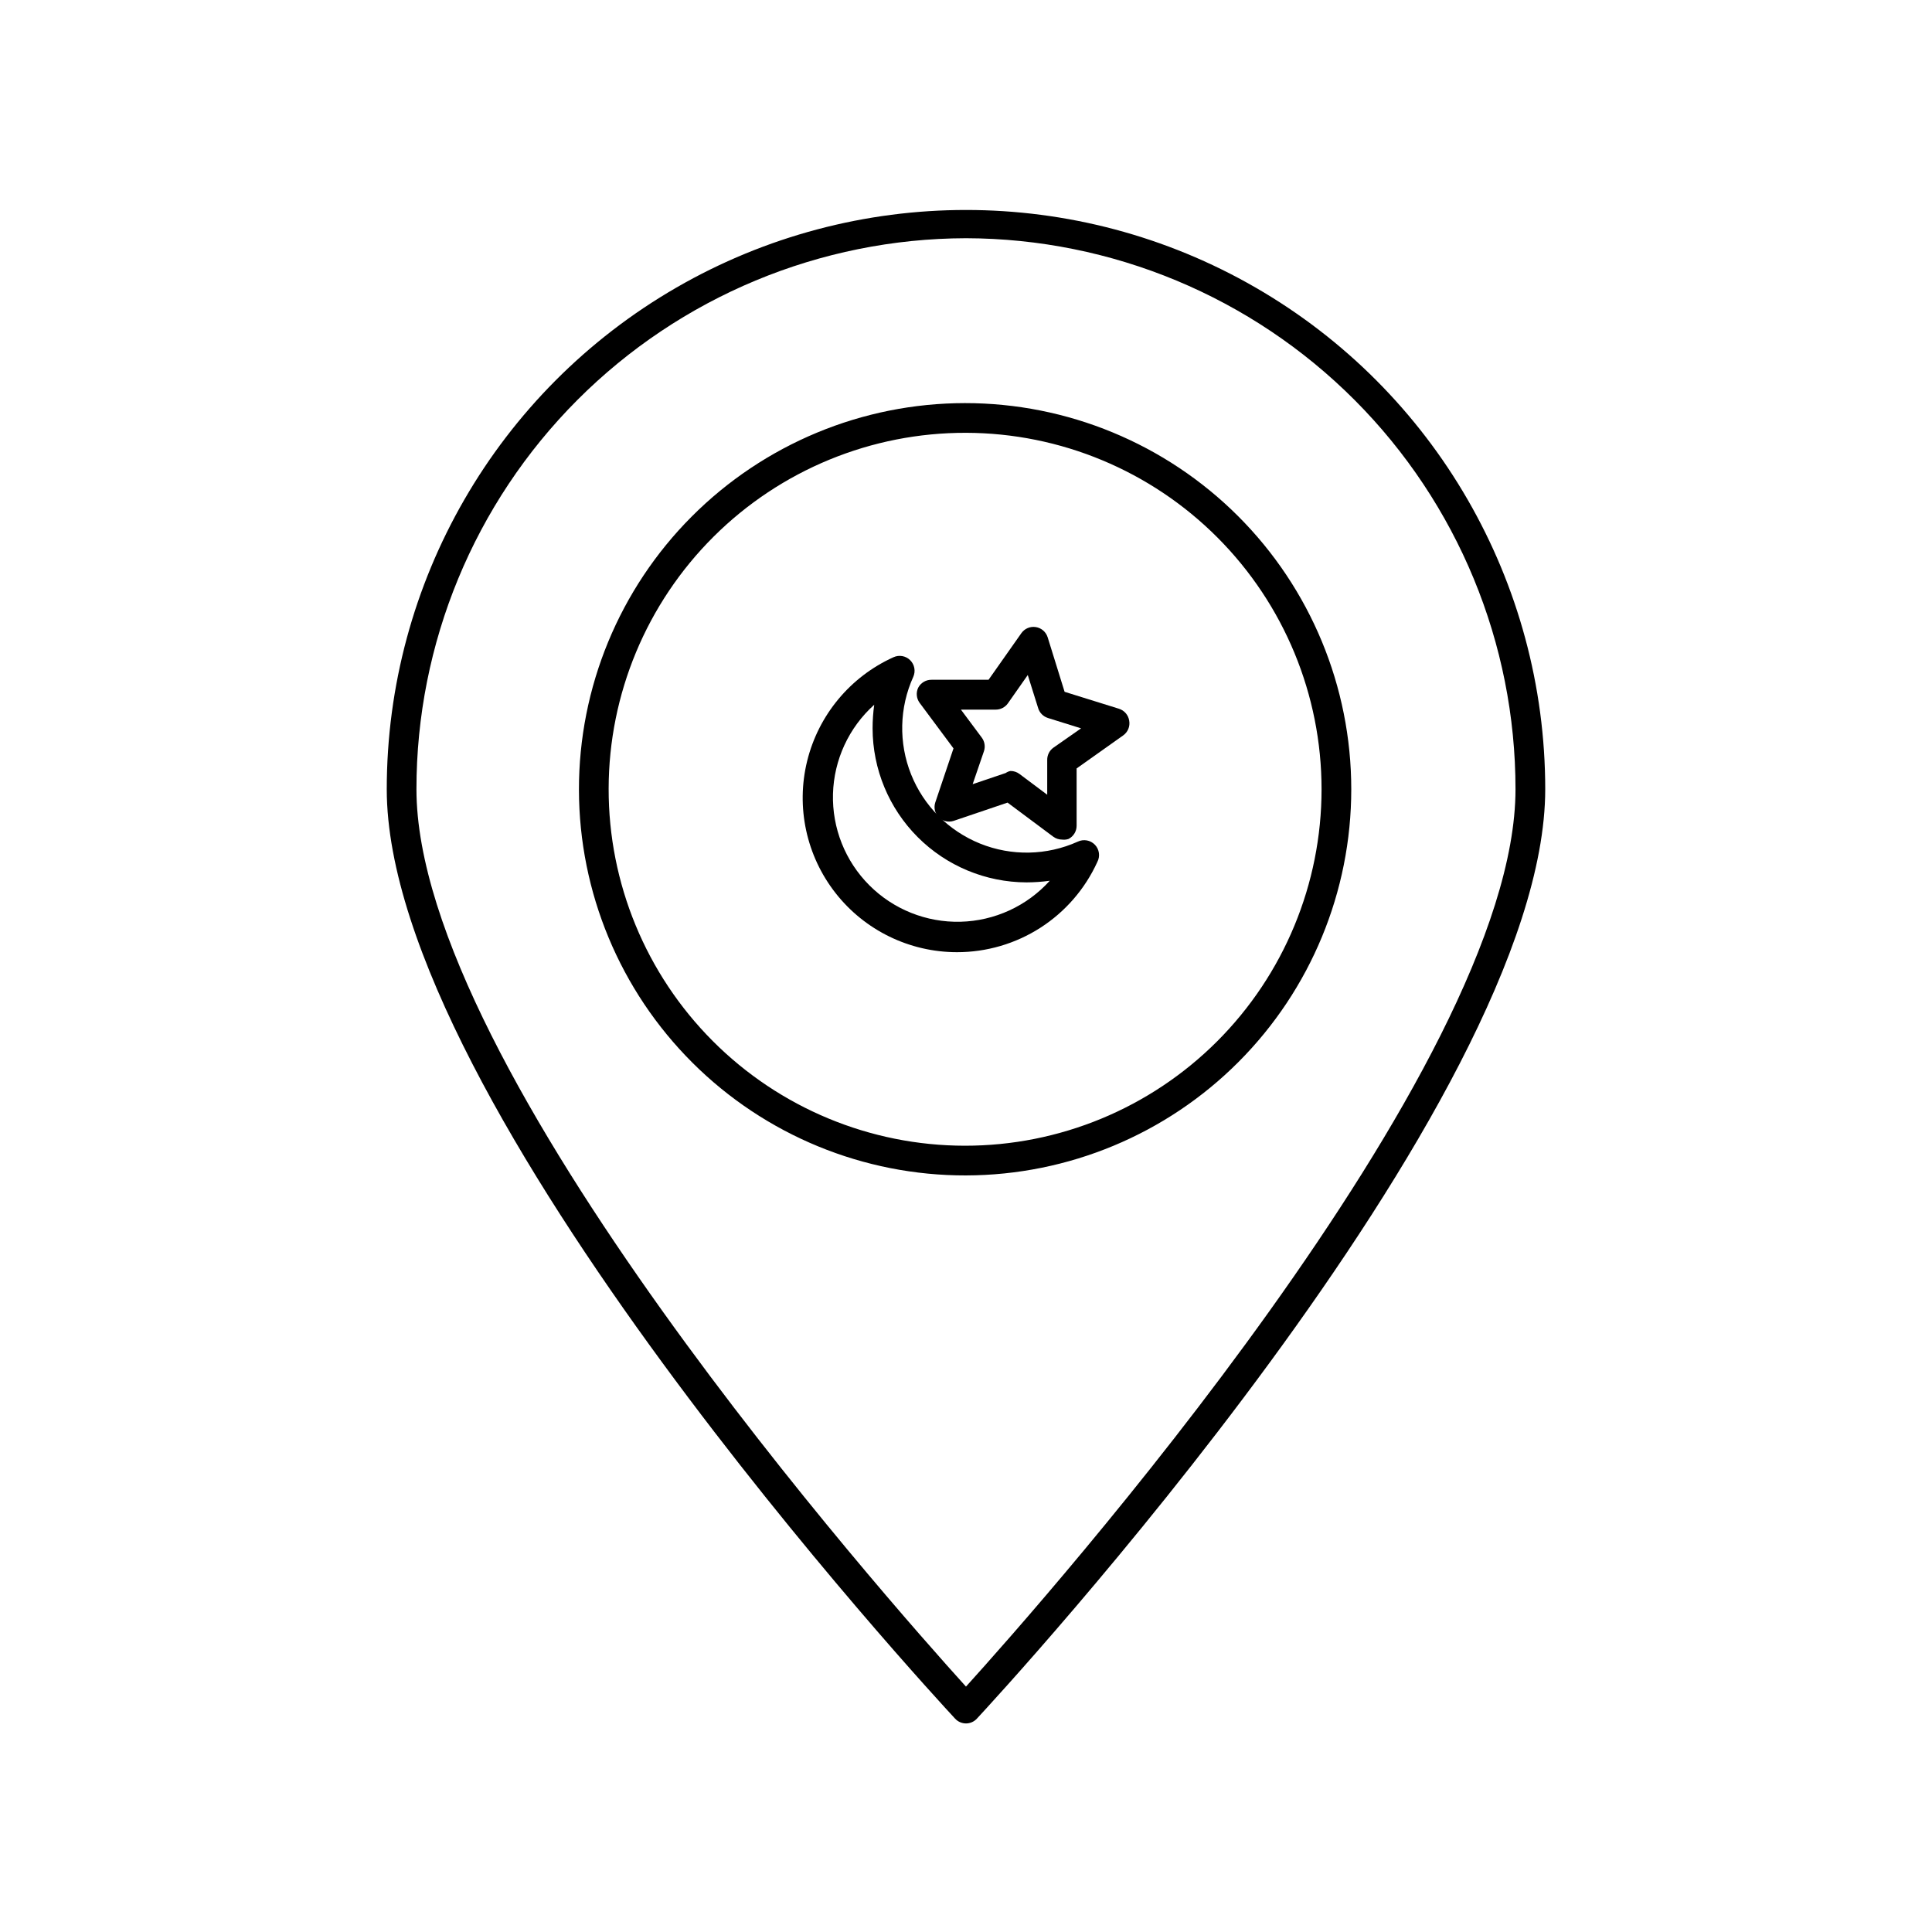
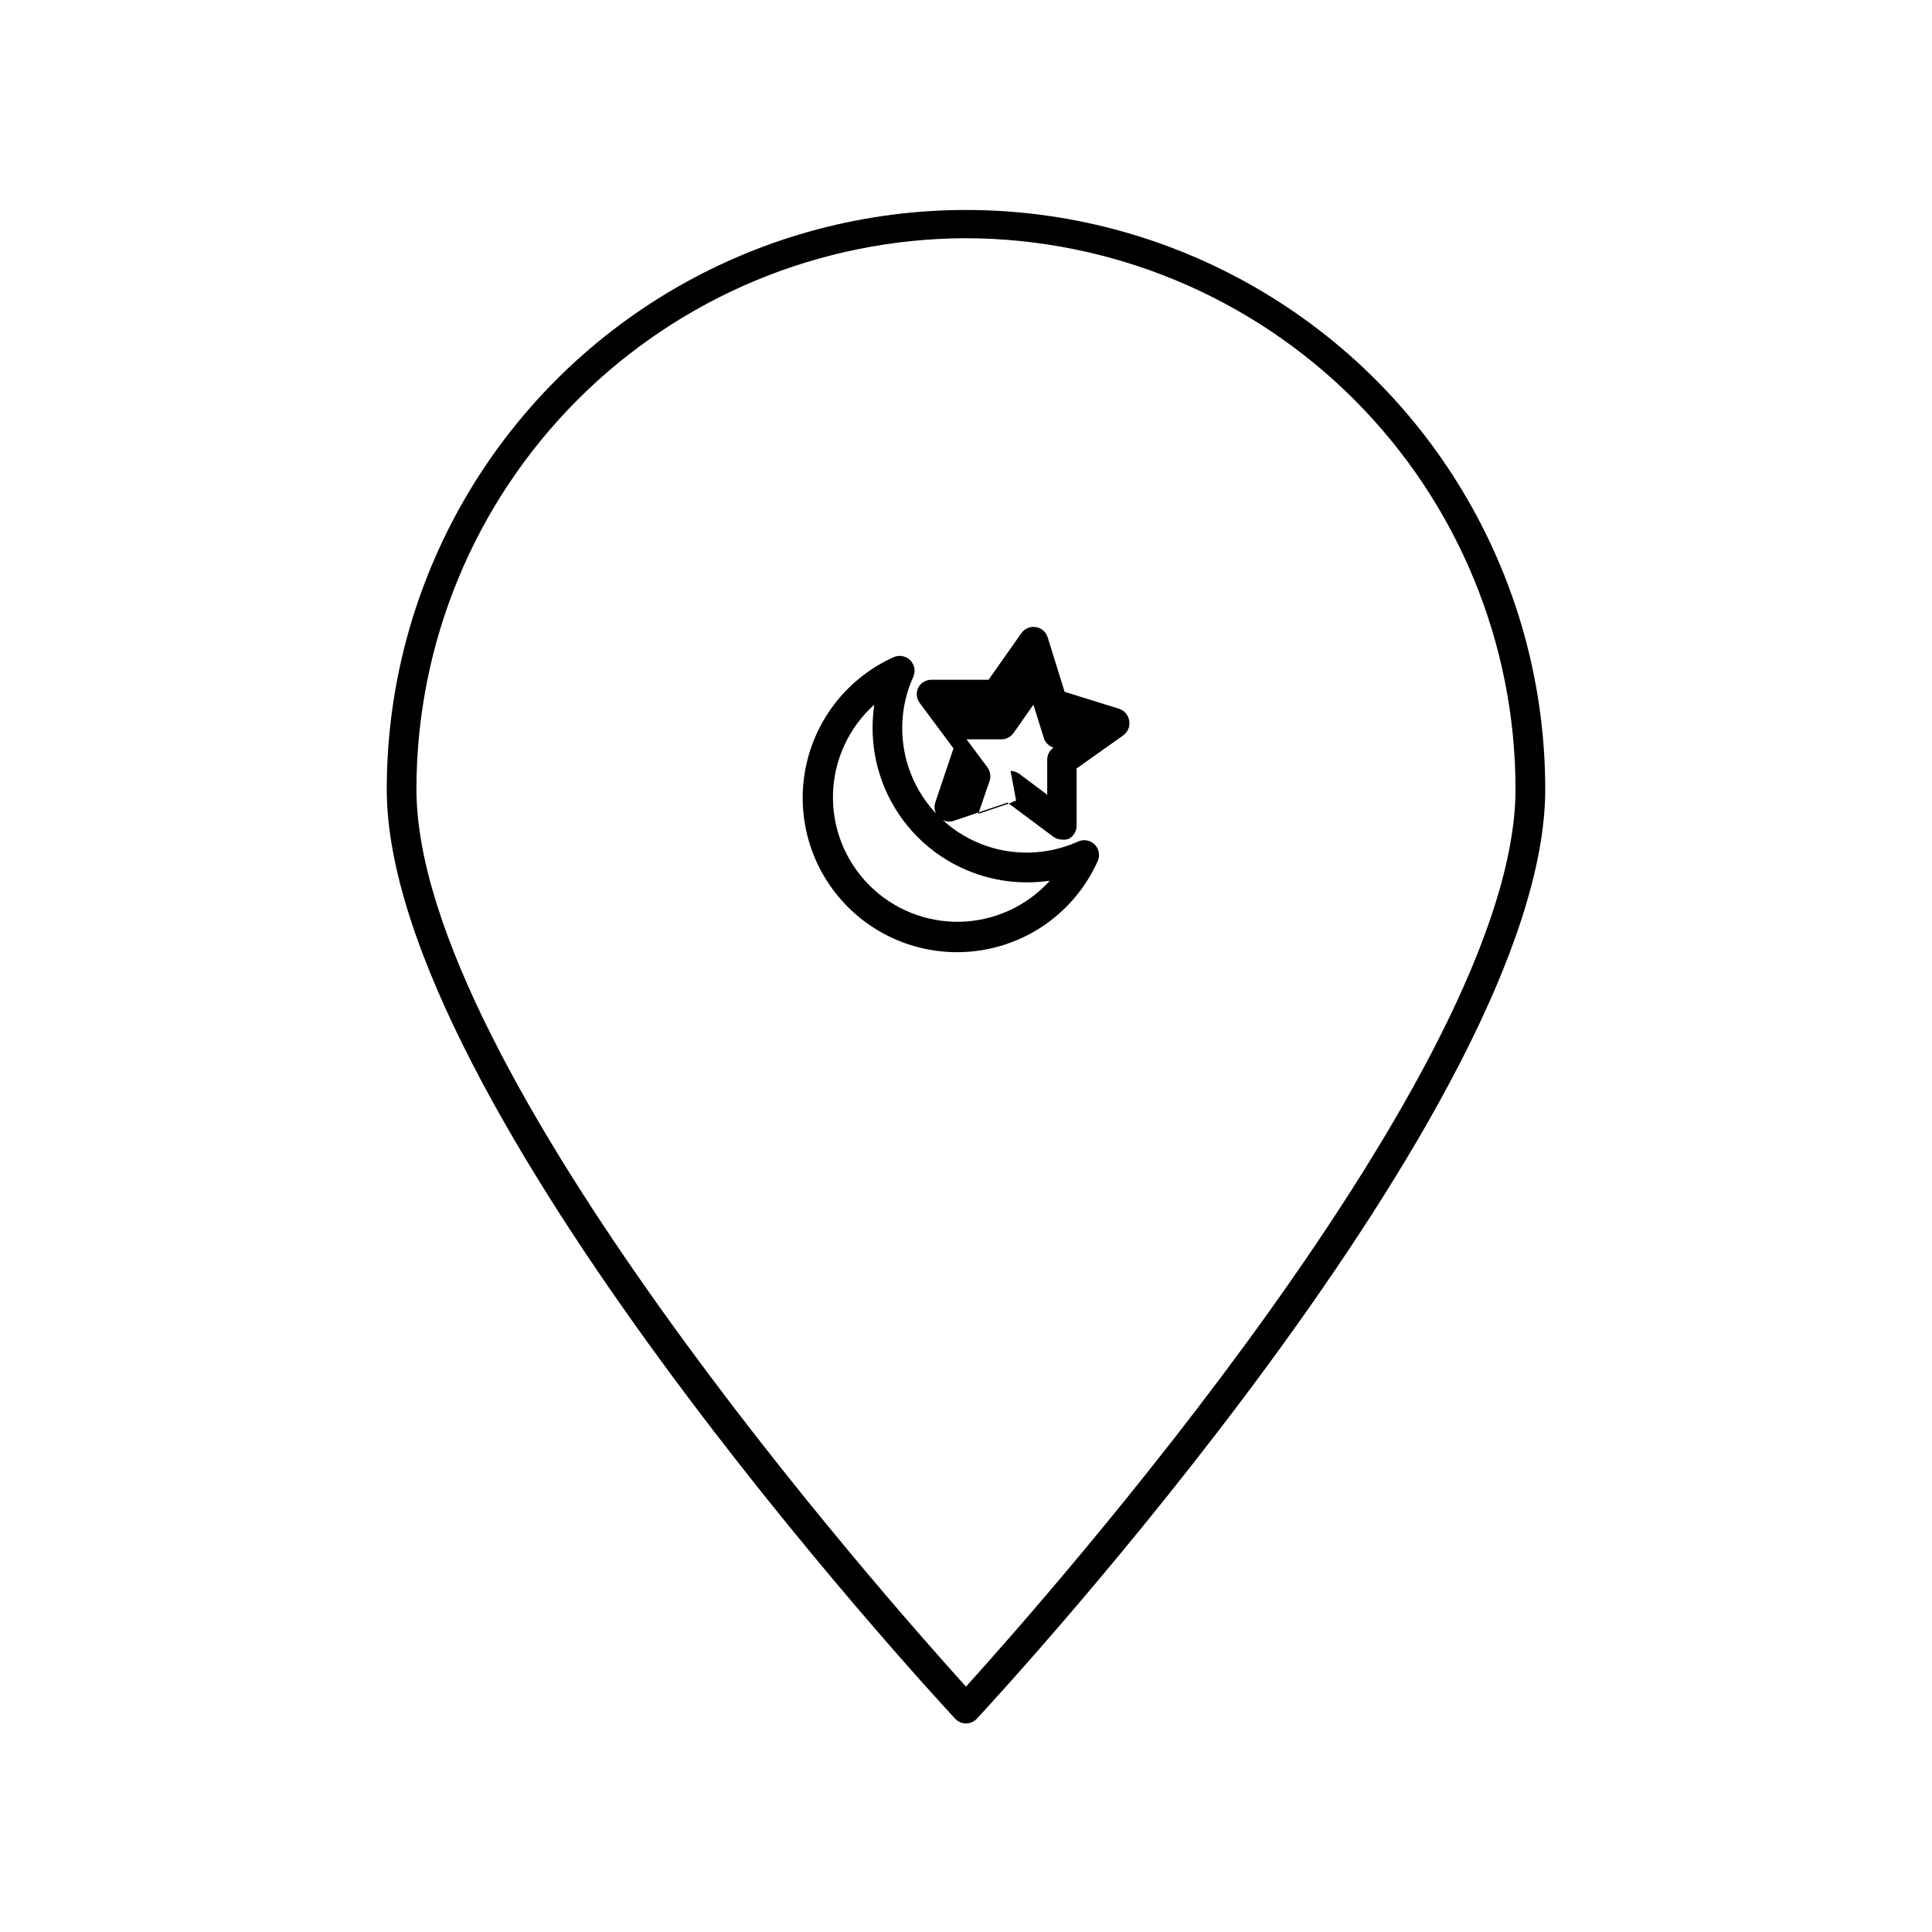
<svg xmlns="http://www.w3.org/2000/svg" fill="#000000" width="800px" height="800px" version="1.1" viewBox="144 144 512 512">
  <g>
    <path d="m400 600.73c-1.094-0.004-2.133-0.457-2.875-1.258-6.141-6.613-150.63-162.95-150.63-246.32 0-54.844 29.258-105.52 76.754-132.94 47.496-27.422 106.01-27.422 153.5 0 47.496 27.418 76.754 78.094 76.754 132.94 0 83.363-144.49 239.7-150.63 246.32-0.742 0.801-1.781 1.254-2.871 1.258zm0-393.6c-38.664 0.094-75.711 15.523-103.02 42.898-27.301 27.375-42.629 64.465-42.617 103.13 0 74.035 124.93 214.95 145.63 237.81 20.703-22.867 145.63-163.82 145.63-237.81 0.008-38.664-15.32-75.754-42.621-103.13s-64.352-42.805-103.01-42.898z" />
-     <path d="m400 455.5c-27.156 0.062-53.223-10.668-72.461-29.836-19.238-19.164-30.07-45.188-30.113-72.344-0.043-27.152 10.711-53.211 29.891-72.434 19.18-19.227 45.211-30.039 72.367-30.059s53.203 10.75 72.414 29.945c19.207 19.195 30 45.234 30 72.391 0 27.102-10.75 53.094-29.891 72.277-19.141 19.188-45.109 29.996-72.207 30.059zm0-196.8c-25.07-0.062-49.133 9.84-66.895 27.527-17.762 17.691-27.766 41.711-27.809 66.781-0.039 25.066 9.883 49.121 27.586 66.867 17.703 17.75 41.734 27.73 66.801 27.754 25.066 0.02 49.113-9.922 66.848-27.641 17.73-17.719 27.695-41.758 27.695-66.824 0-25.012-9.918-49.004-27.586-66.715-17.664-17.707-41.629-27.688-66.641-27.75z" />
    <path d="m397.6 396.34c-12.562-0.008-24.426-5.785-32.172-15.672-7.75-9.891-10.523-22.789-7.523-34.988 3-12.199 11.438-22.344 22.887-27.512 1.492-0.68 3.246-0.367 4.41 0.789 1.168 1.152 1.496 2.91 0.828 4.406-3.707 8.188-3.914 17.531-0.574 25.871s9.941 14.957 18.273 18.324c8.332 3.363 17.676 3.18 25.871-0.504 1.535-0.746 3.375-0.422 4.559 0.809 1.184 1.227 1.441 3.078 0.637 4.582-3.25 7.137-8.488 13.184-15.082 17.418-6.598 4.238-14.273 6.484-22.113 6.477zm-21.922-65.574c-6.731 6.043-10.68 14.59-10.93 23.633-0.246 9.043 3.231 17.789 9.621 24.195 6.387 6.402 15.125 9.902 24.168 9.68 9.047-0.227 17.598-4.152 23.664-10.867-2.051 0.285-4.113 0.43-6.18 0.434-10.812-0.031-21.172-4.344-28.816-11.992-7.641-7.648-11.941-18.012-11.961-28.824 0-2.094 0.145-4.184 0.434-6.258z" />
-     <path d="m425.46 366.5c-0.852 0-1.68-0.277-2.363-0.789l-12.082-9.012-14.289 4.84c-1.379 0.445-2.891 0.098-3.934-0.906-1.02-1.035-1.383-2.547-0.945-3.934l4.84-14.367-9.012-12.121c-0.816-1.156-0.953-2.656-0.355-3.938 0.684-1.32 2.055-2.144 3.543-2.125h15.113l8.699-12.359c0.867-1.219 2.348-1.844 3.824-1.609 1.48 0.23 2.695 1.285 3.144 2.711l4.488 14.445 14.406 4.488h-0.004c1.43 0.445 2.484 1.668 2.715 3.148 0.281 1.516-0.352 3.051-1.613 3.934l-12.32 8.738v15.156c0.012 1.496-0.828 2.867-2.164 3.539-0.547 0.176-1.121 0.23-1.691 0.16zm-13.66-18.184c0.852 0 1.684 0.273 2.363 0.785l7.359 5.512v-9.211c-0.02-1.293 0.598-2.516 1.652-3.266l7.324-5.117-8.816-2.754v-0.004c-1.227-0.395-2.184-1.363-2.559-2.598l-2.754-8.777-5.273 7.519h-0.004c-0.742 1.043-1.945 1.66-3.227 1.652h-9.211l5.512 7.398c0.781 1.039 1 2.391 0.59 3.621l-2.992 8.738 8.738-2.953v0.004c0.391-0.273 0.832-0.461 1.297-0.551z" />
+     <path d="m425.46 366.5c-0.852 0-1.68-0.277-2.363-0.789l-12.082-9.012-14.289 4.84c-1.379 0.445-2.891 0.098-3.934-0.906-1.02-1.035-1.383-2.547-0.945-3.934l4.84-14.367-9.012-12.121c-0.816-1.156-0.953-2.656-0.355-3.938 0.684-1.32 2.055-2.144 3.543-2.125h15.113l8.699-12.359c0.867-1.219 2.348-1.844 3.824-1.609 1.48 0.23 2.695 1.285 3.144 2.711l4.488 14.445 14.406 4.488h-0.004c1.43 0.445 2.484 1.668 2.715 3.148 0.281 1.516-0.352 3.051-1.613 3.934l-12.32 8.738v15.156c0.012 1.496-0.828 2.867-2.164 3.539-0.547 0.176-1.121 0.23-1.691 0.16zm-13.66-18.184c0.852 0 1.684 0.273 2.363 0.785l7.359 5.512v-9.211c-0.02-1.293 0.598-2.516 1.652-3.266v-0.004c-1.227-0.395-2.184-1.363-2.559-2.598l-2.754-8.777-5.273 7.519h-0.004c-0.742 1.043-1.945 1.66-3.227 1.652h-9.211l5.512 7.398c0.781 1.039 1 2.391 0.59 3.621l-2.992 8.738 8.738-2.953v0.004c0.391-0.273 0.832-0.461 1.297-0.551z" />
  </g>
</svg>